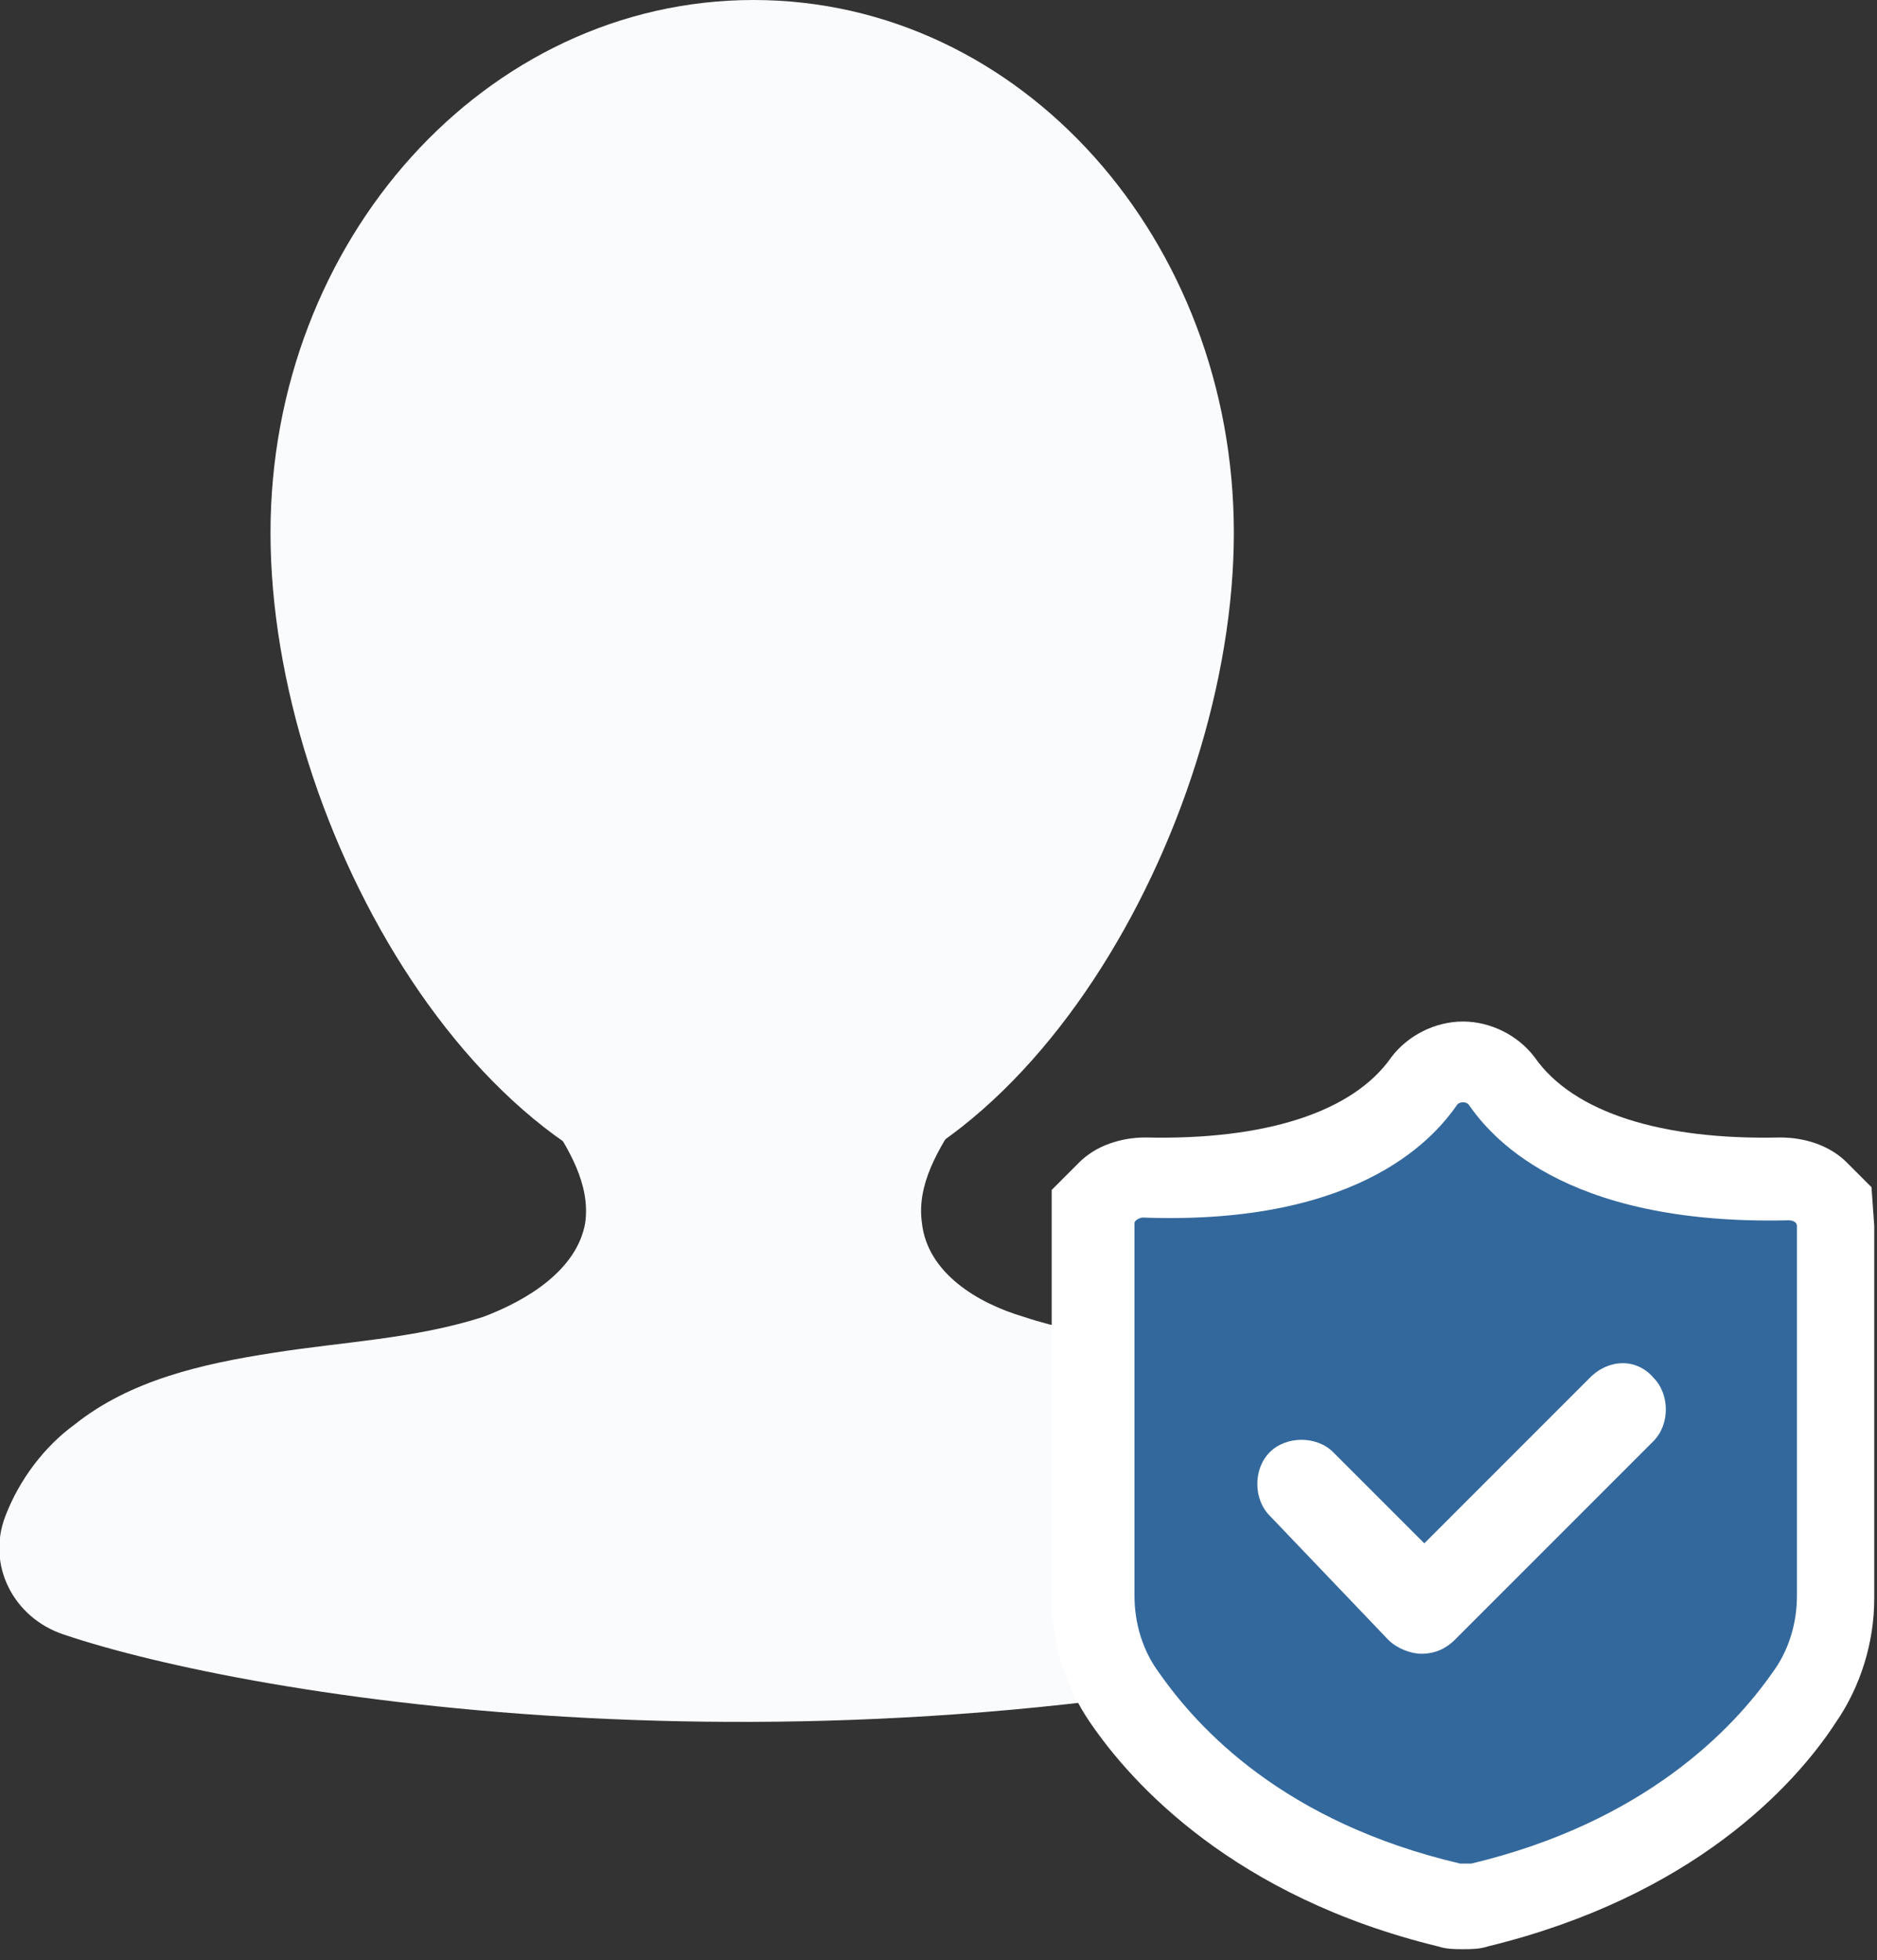
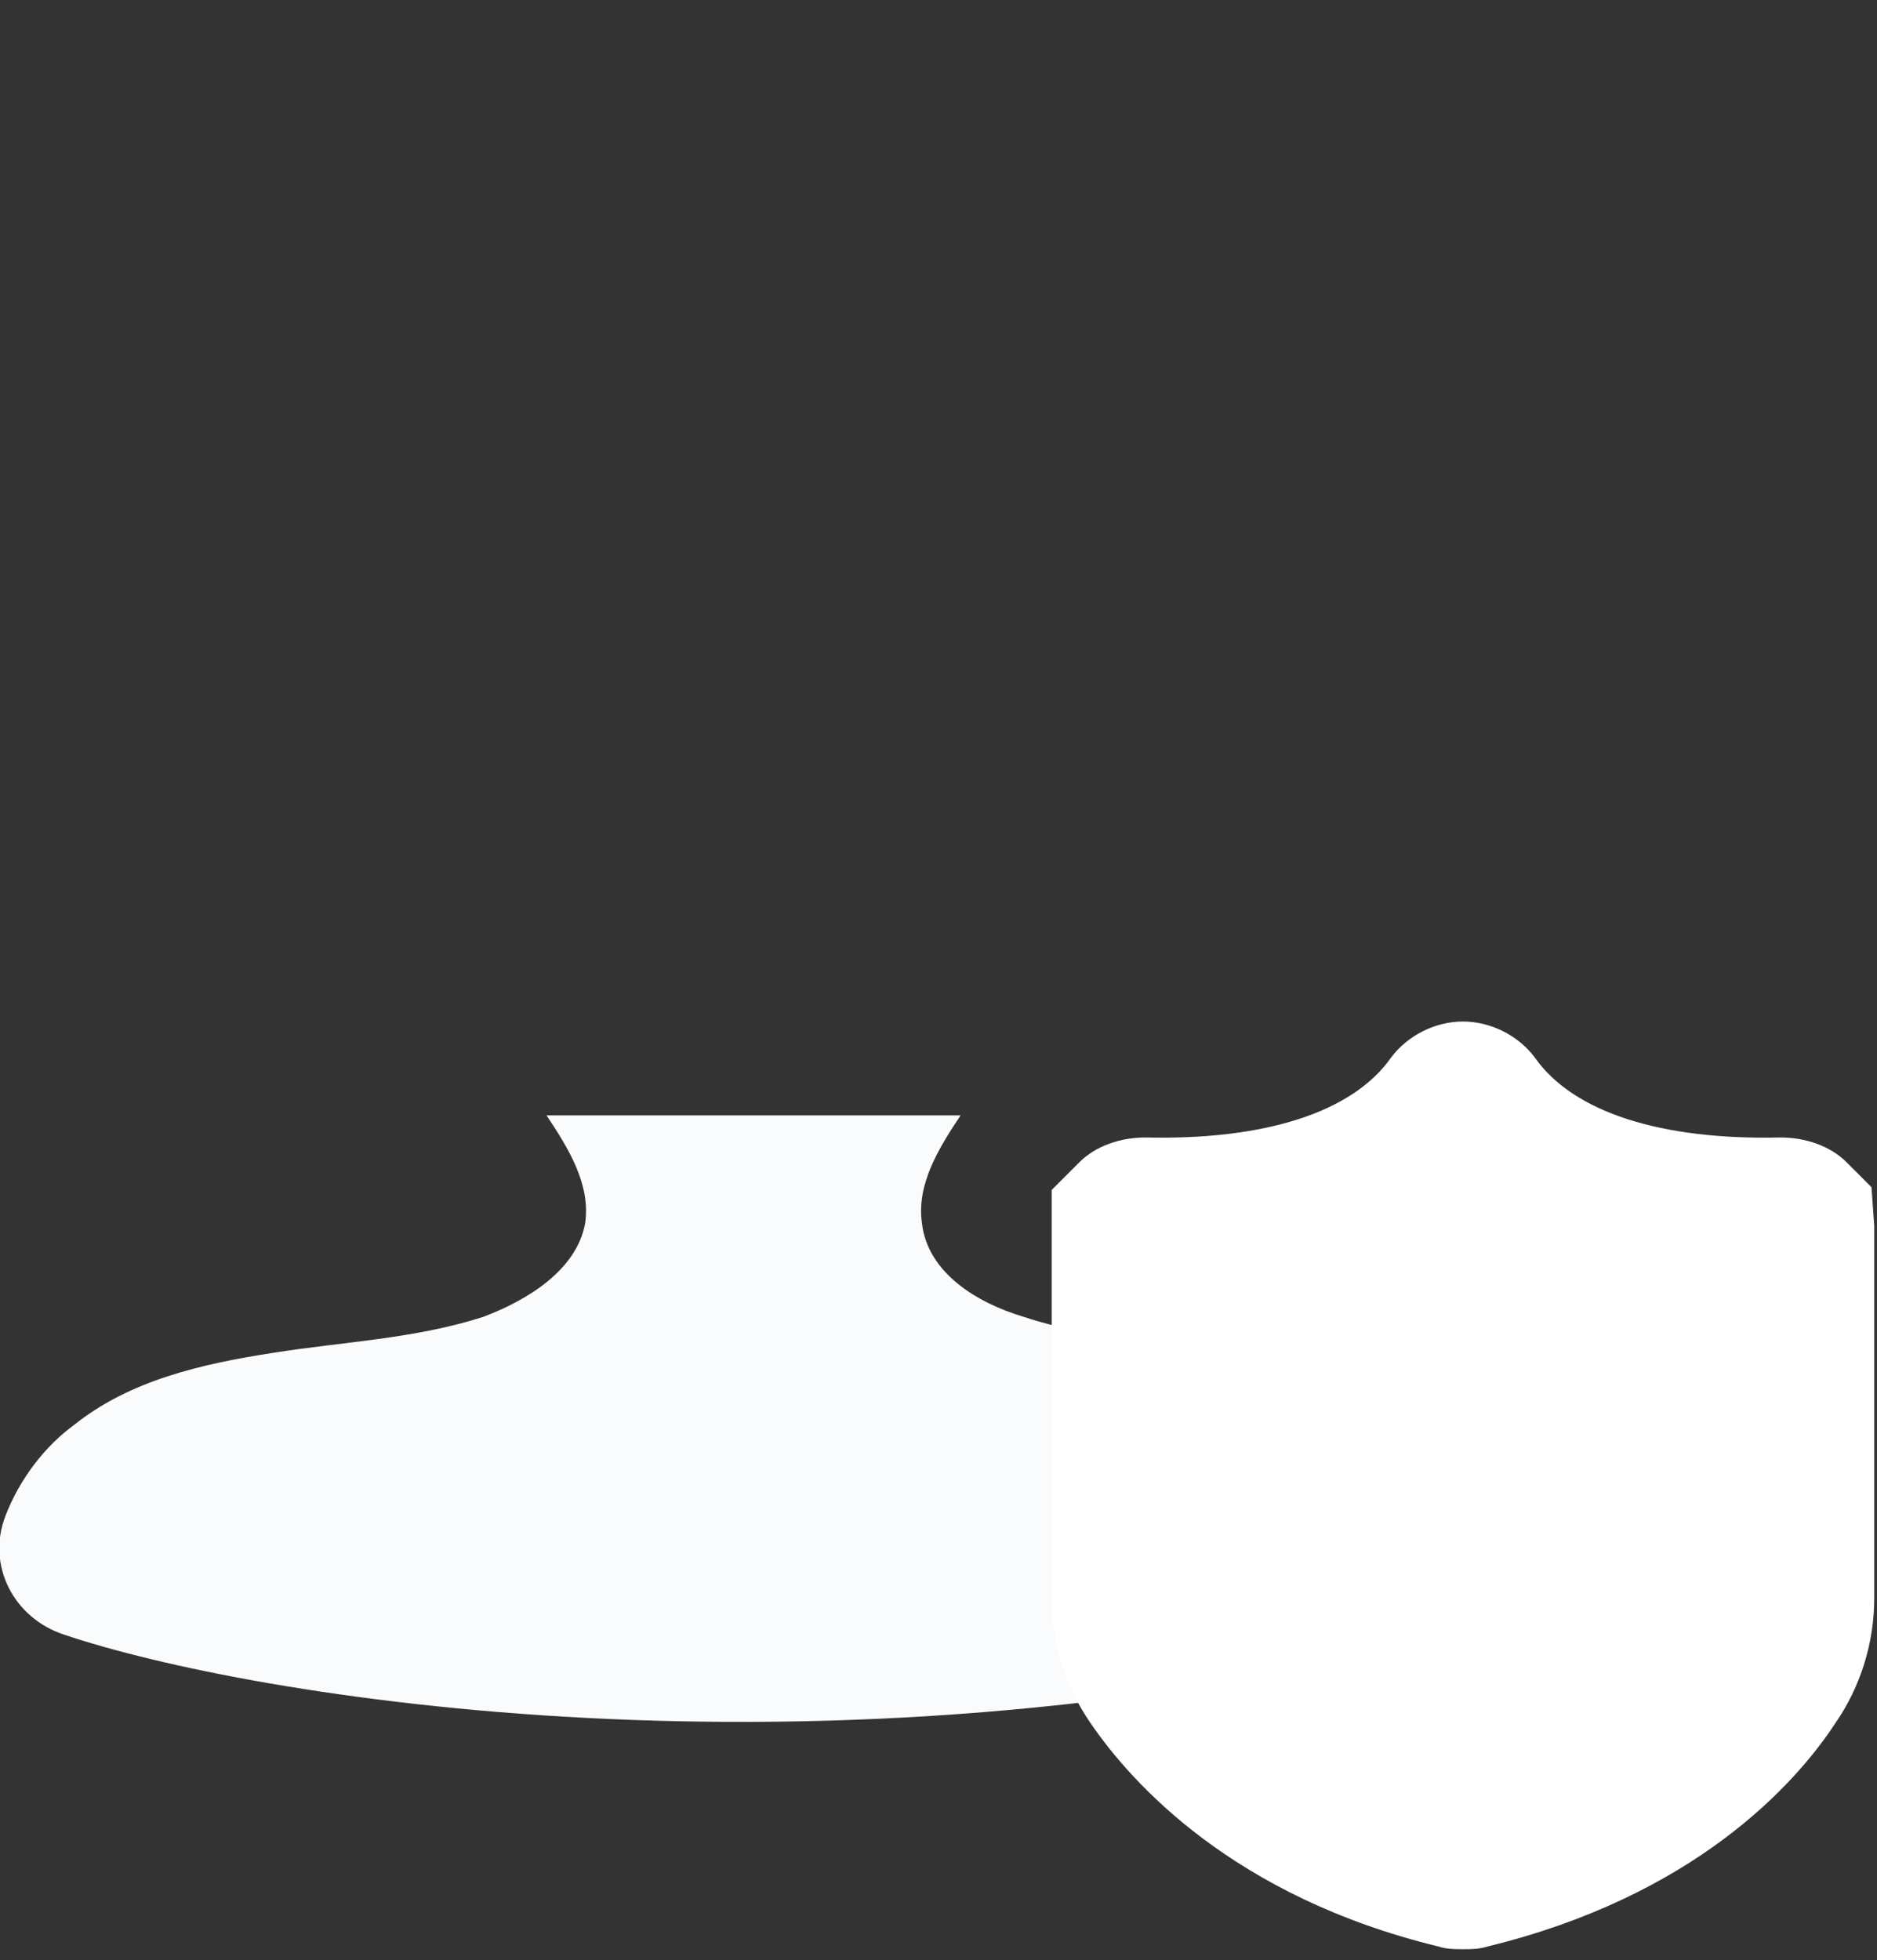
<svg xmlns="http://www.w3.org/2000/svg" version="1.1" id="Layer_1" x="0px" y="0px" viewBox="0 0 68 71" style="enable-background:new 0 0 68 71;" xml:space="preserve">
  <rect x="0" y="0" width="68" height="71" fill="#333333" stroke="none" />
  <style type="text/css">
	.st0{fill:#FAFBFC;}
	.st1{fill:#FFFFFF;}
	.st2{fill:#33689C;}
	.st3{fill-rule:evenodd;clip-rule:evenodd;fill:#FFFFFF;}
</style>
-   <path class="st0" d="M44.7,19.3c0,10.7-7.8,24.4-17.4,24.4C17.6,43.7,9.8,30,9.8,19.3C9.8,8.7,17.6,0,27.3,0S44.7,8.7,44.7,19.3z" />
  <path class="st0" d="M19.8,40.4c0.8,1.2,1.6,2.5,1.4,3.9c-0.3,1.7-2.1,2.8-3.7,3.4c-2.5,0.8-5.1,0.9-7.6,1.3c-2.6,0.4-5.2,1-7.2,2.6  c-1.1,0.8-2,2-2.5,3.3c-0.7,1.8,0.3,3.7,2.1,4.3c6.8,2.3,27.3,5.7,49.5,0.2c2.5-0.6,3.4-3.8,1.9-5.9c-2.1-3-5.6-4-9-4.5  c-2.6-0.4-5.2-0.5-7.6-1.3c-1.7-0.5-3.5-1.6-3.7-3.4c-0.2-1.4,0.6-2.7,1.4-3.9" />
  <path class="st1" d="M53,70.6c-0.3,0-0.6,0-0.9-0.1c-7.4-1.8-11.1-5.9-12.6-8.1c-0.9-1.3-1.4-2.9-1.4-4.5V43.1l1-1  c0.6-0.6,1.5-0.9,2.4-0.9c4.3,0.1,7.5-0.9,8.9-2.9c0.6-0.8,1.6-1.3,2.6-1.3h0c1,0,2,0.5,2.6,1.3c1.4,2,4.6,3,8.9,2.9  c0.9,0,1.8,0.3,2.4,0.9l0.9,0.9l0.1,1.4v13.5c0,1.6-0.5,3.2-1.4,4.5c-1.5,2.3-5.2,6.3-12.6,8.1C53.6,70.6,53.3,70.6,53,70.6L53,70.6  z M53.5,64.7C53.5,64.7,53.5,64.7,53.5,64.7C53.5,64.7,53.5,64.7,53.5,64.7z M55.2,41.8L55.2,41.8C55.2,41.8,55.2,41.8,55.2,41.8  C55.2,41.8,55.2,41.8,55.2,41.8z" />
-   <path class="st2" d="M52.8,40c-0.7,1-3.3,4.4-11.4,4.1c-0.1,0-0.3,0.1-0.3,0.2v13.5c0,1,0.3,2,0.9,2.8c1.4,2,4.5,5.4,10.9,6.9  c0.1,0,0.3,0,0.4,0c6.3-1.5,9.5-4.9,10.9-6.9c0.6-0.8,0.9-1.8,0.9-2.8V44.4c0-0.1-0.1-0.2-0.3-0.2C56.5,44.4,53.9,41,53.2,40  C53.1,39.9,52.9,39.9,52.8,40L52.8,40z" />
-   <path class="st3" d="M59.9,49.9c0.6,0.6,0.6,1.7,0,2.3l-7.2,7.2c-0.3,0.3-0.7,0.5-1.2,0.5c-0.4,0-0.9-0.2-1.2-0.5L46,54.9  c-0.6-0.6-0.6-1.7,0-2.3c0.6-0.6,1.7-0.6,2.3,0l3.3,3.3l6-6C58.3,49.2,59.3,49.2,59.9,49.9z" />
</svg>